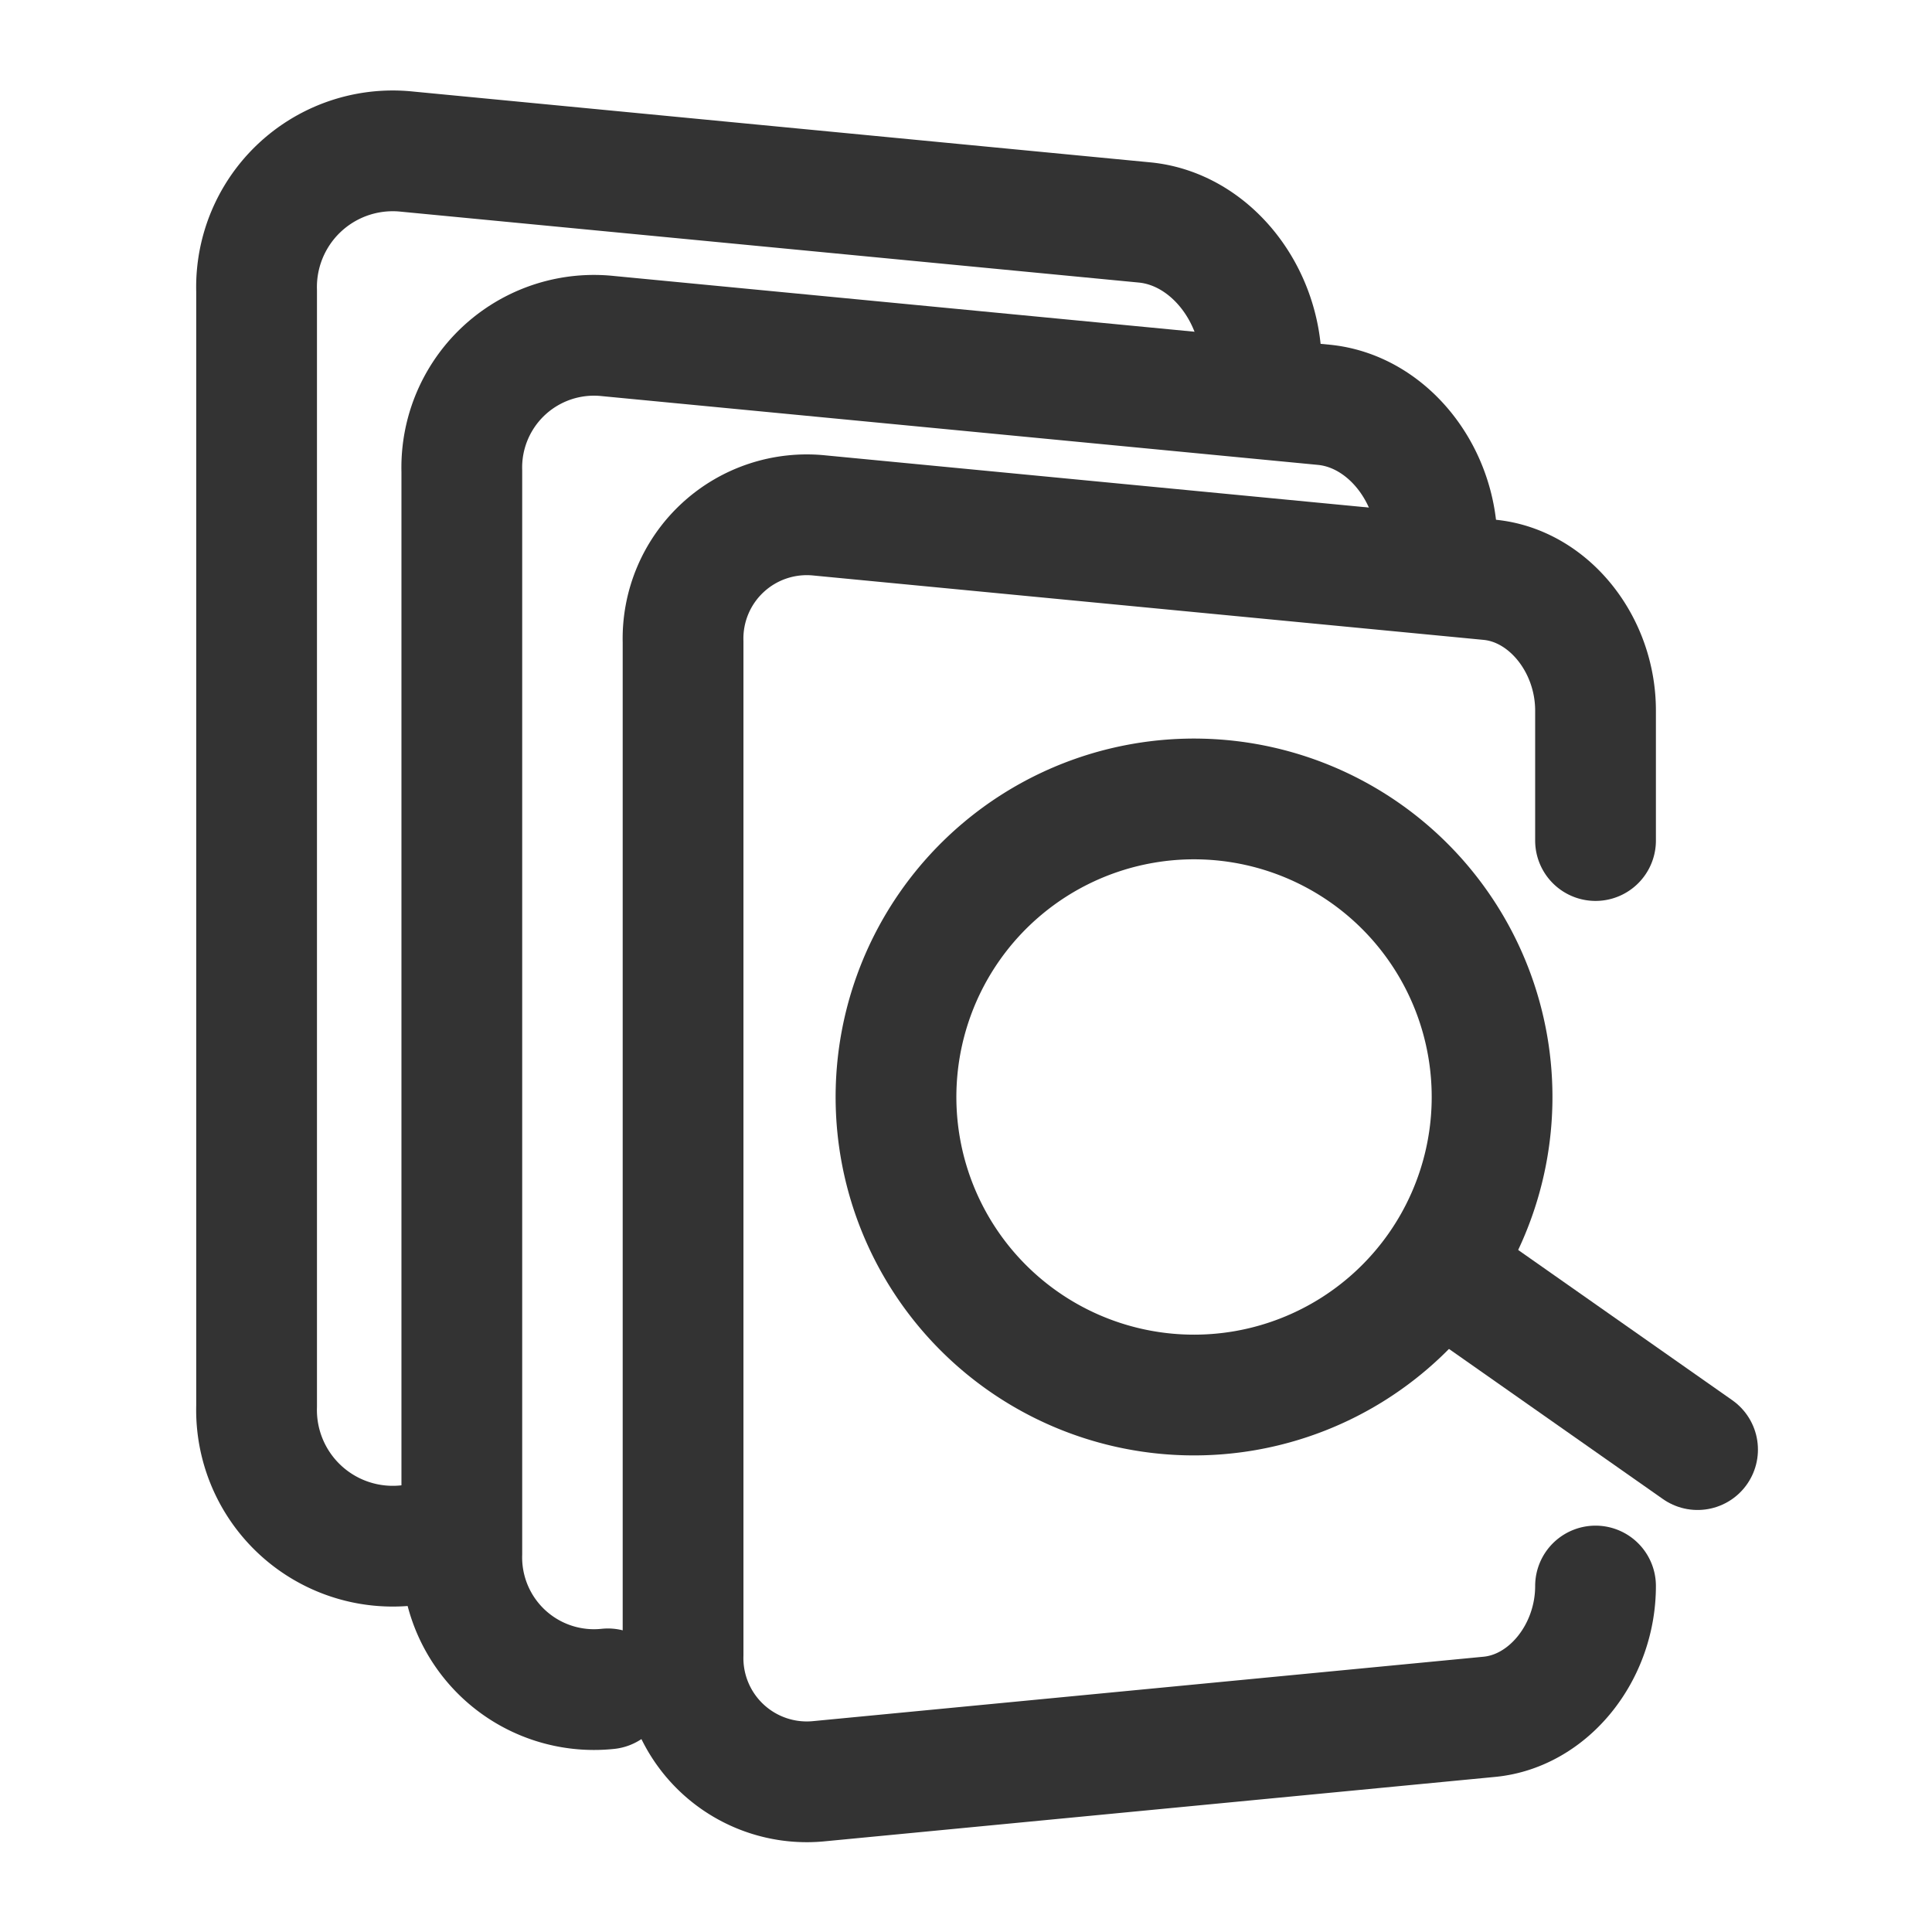
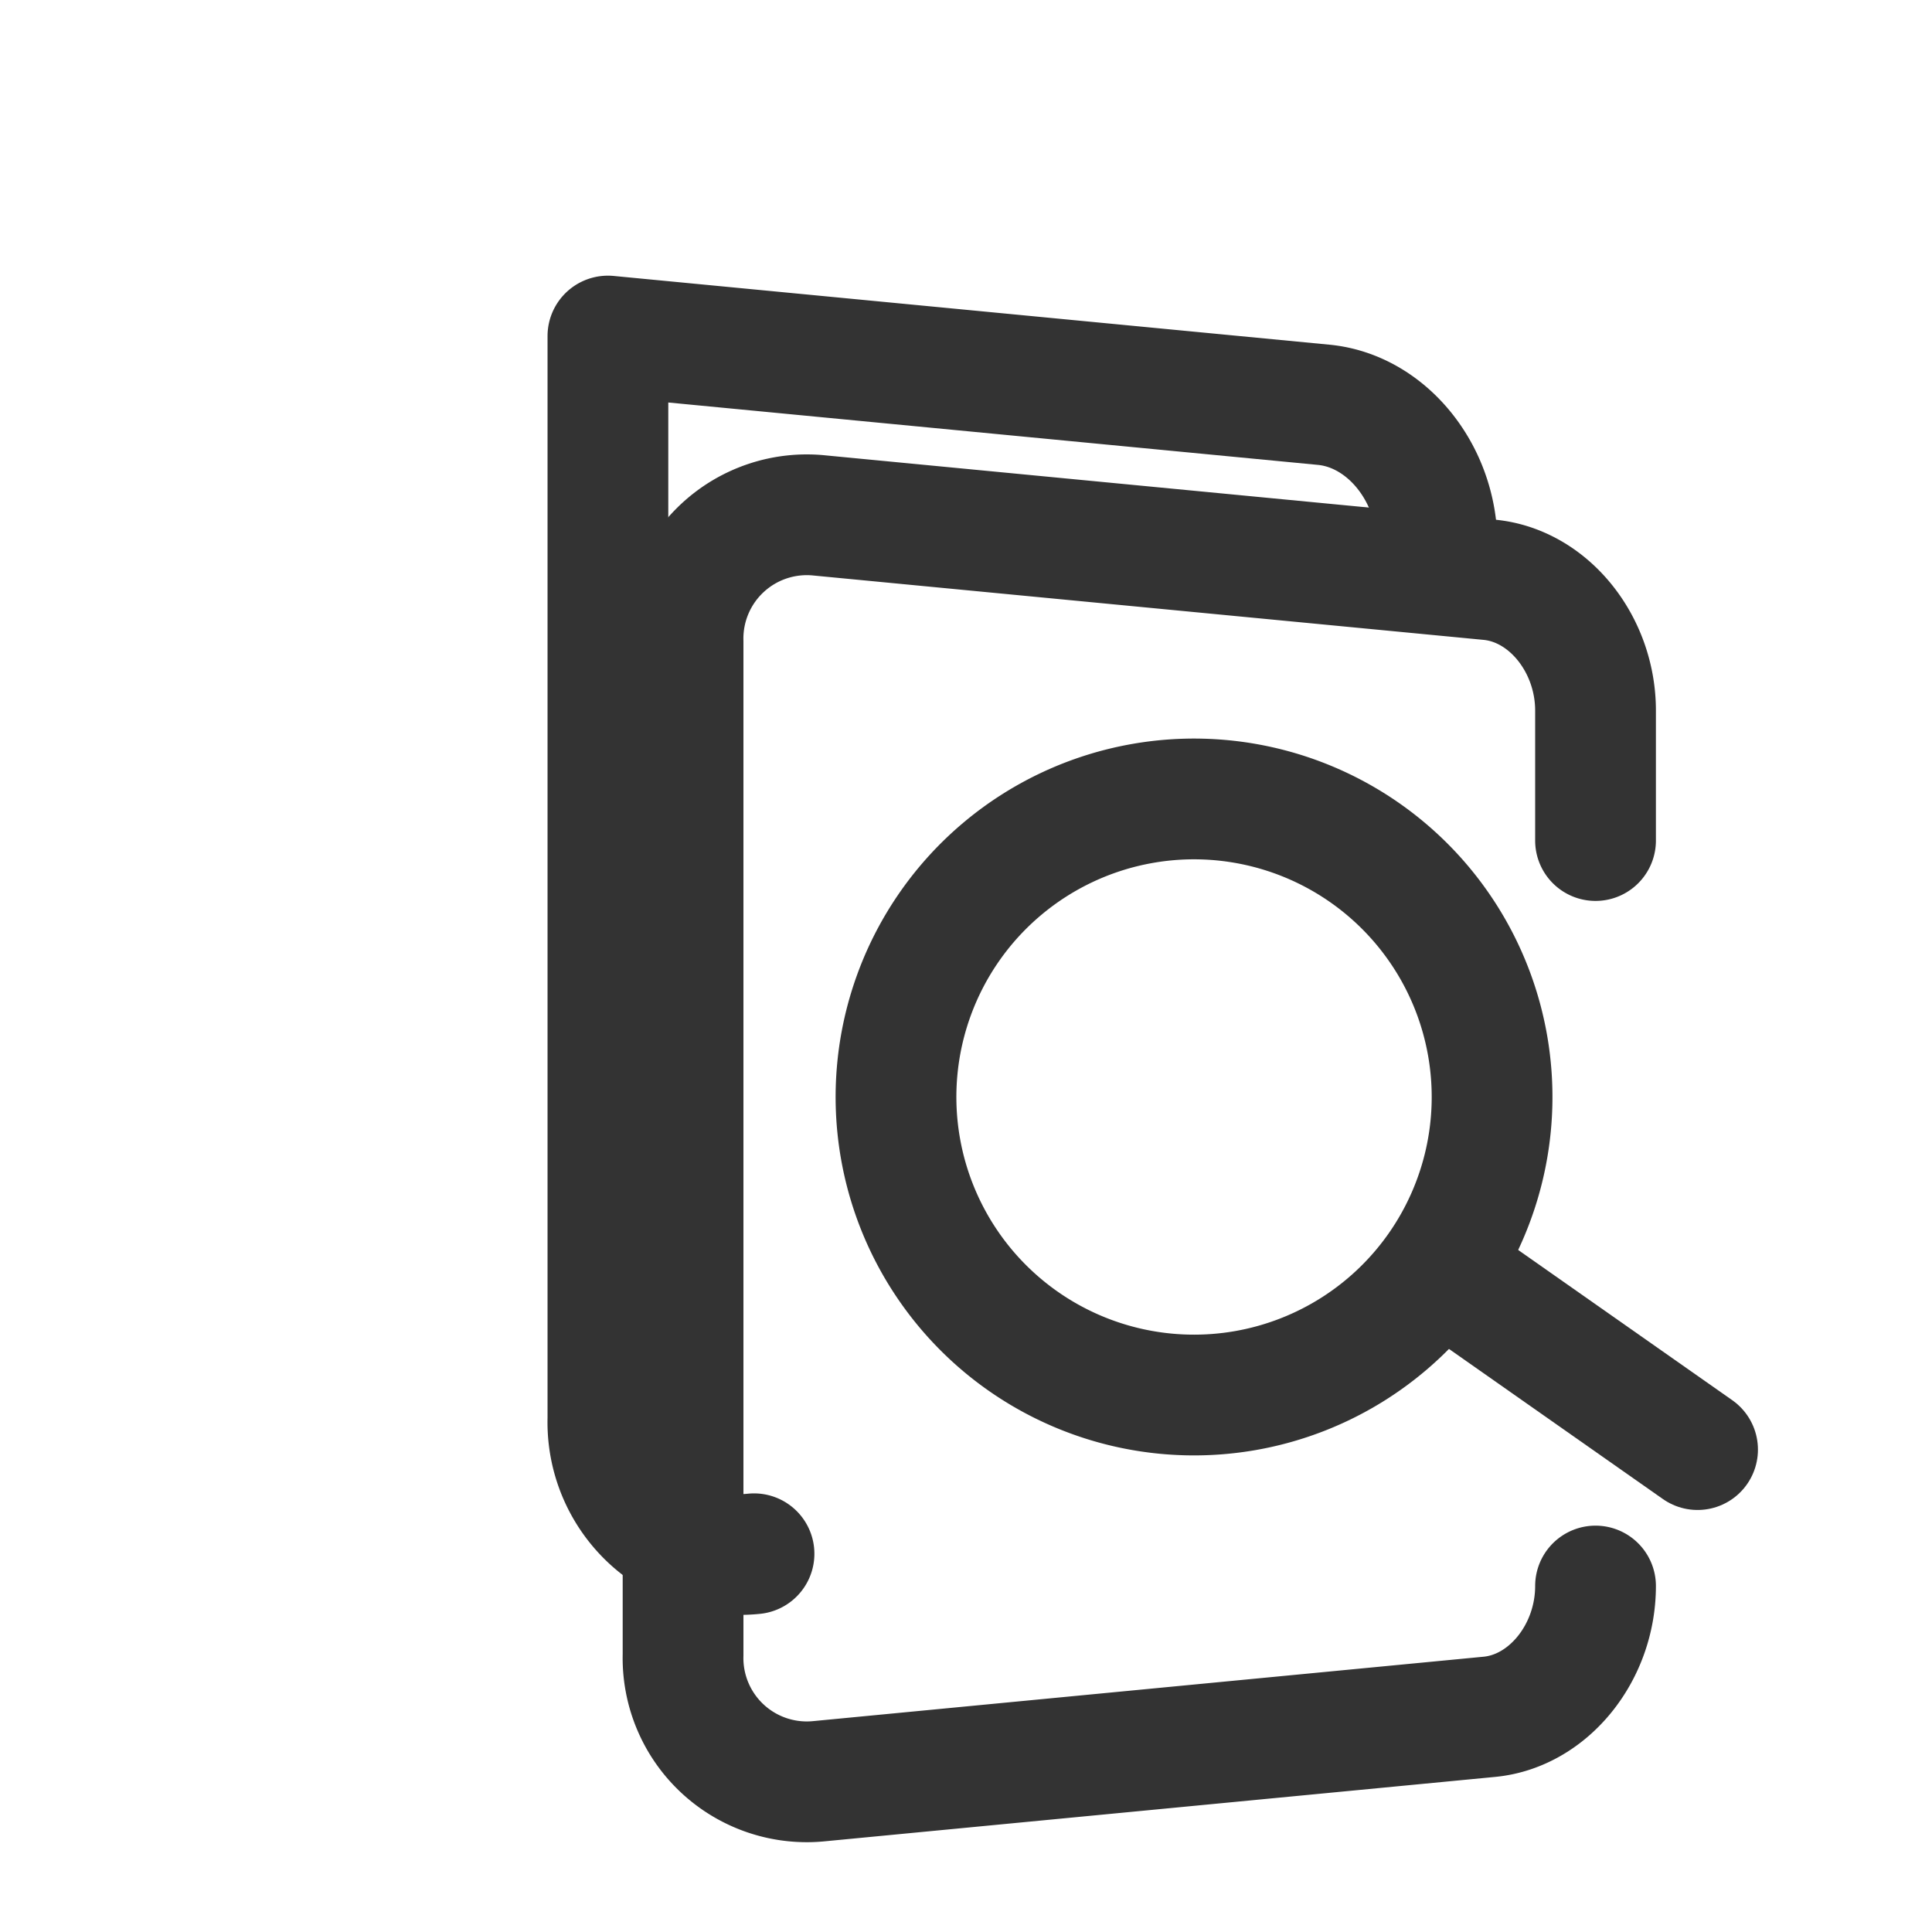
<svg xmlns="http://www.w3.org/2000/svg" width="128" height="128" viewBox="0 0 128 128">
  <defs>
    <clipPath id="clip-icon-project-content">
      <rect width="128" height="128" />
    </clipPath>
  </defs>
  <g id="icon-project-content" clip-path="url(#clip-icon-project-content)">
    <g id="Group_582" data-name="Group 582" transform="translate(-1.311 0.098)">
      <g id="Group_580" data-name="Group 580">
        <path id="Path_84-2" data-name="Path 84-2" d="M77.01,53.131A19.746,19.746,0,1,1,60.97,75.992h0A19.747,19.747,0,0,1,77.01,53.131Z" fill="none" stroke="#333" stroke-linecap="round" stroke-linejoin="round" stroke-width="8" />
        <line id="Line_210" data-name="Line 210" x2="15.838" y2="11.113" transform="translate(97.941 84.829)" fill="none" stroke="#333" stroke-linecap="round" stroke-linejoin="round" stroke-width="8" />
      </g>
      <g id="Group_581" data-name="Group 581">
-         <path id="Path_391" data-name="Path 391" d="M96.522,35.982c0-4.716-3.331-8.86-7.516-9.262L41.587,22.166a8.758,8.758,0,0,0-9.679,8.95v71.726a8.759,8.759,0,0,0,9.679,8.951" fill="none" stroke="#333" stroke-linecap="round" stroke-linejoin="round" stroke-width="8" />
-         <path id="Path_392" data-name="Path 392" d="M84.883,24.182c0-4.859-3.433-9.128-7.744-9.542L28.284,9.947a9.024,9.024,0,0,0-9.973,9.222v73.9a9.025,9.025,0,0,0,9.973,9.222" fill="none" stroke="#333" stroke-linecap="round" stroke-linejoin="round" stroke-width="8" />
+         <path id="Path_391" data-name="Path 391" d="M96.522,35.982c0-4.716-3.331-8.86-7.516-9.262L41.587,22.166v71.726a8.759,8.759,0,0,0,9.679,8.951" fill="none" stroke="#333" stroke-linecap="round" stroke-linejoin="round" stroke-width="8" />
        <path id="Path_393" data-name="Path 393" d="M107.019,55.59V46.979c0-4.412-3.117-8.289-7.032-8.665L55.622,34.053a8.2,8.2,0,0,0-9.056,8.374v67.106a8.2,8.2,0,0,0,9.056,8.374l44.365-4.262c3.915-.376,7.032-4.252,7.032-8.665" fill="none" stroke="#333" stroke-linecap="round" stroke-linejoin="round" stroke-width="8" />
      </g>
    </g>
  </g>
</svg>